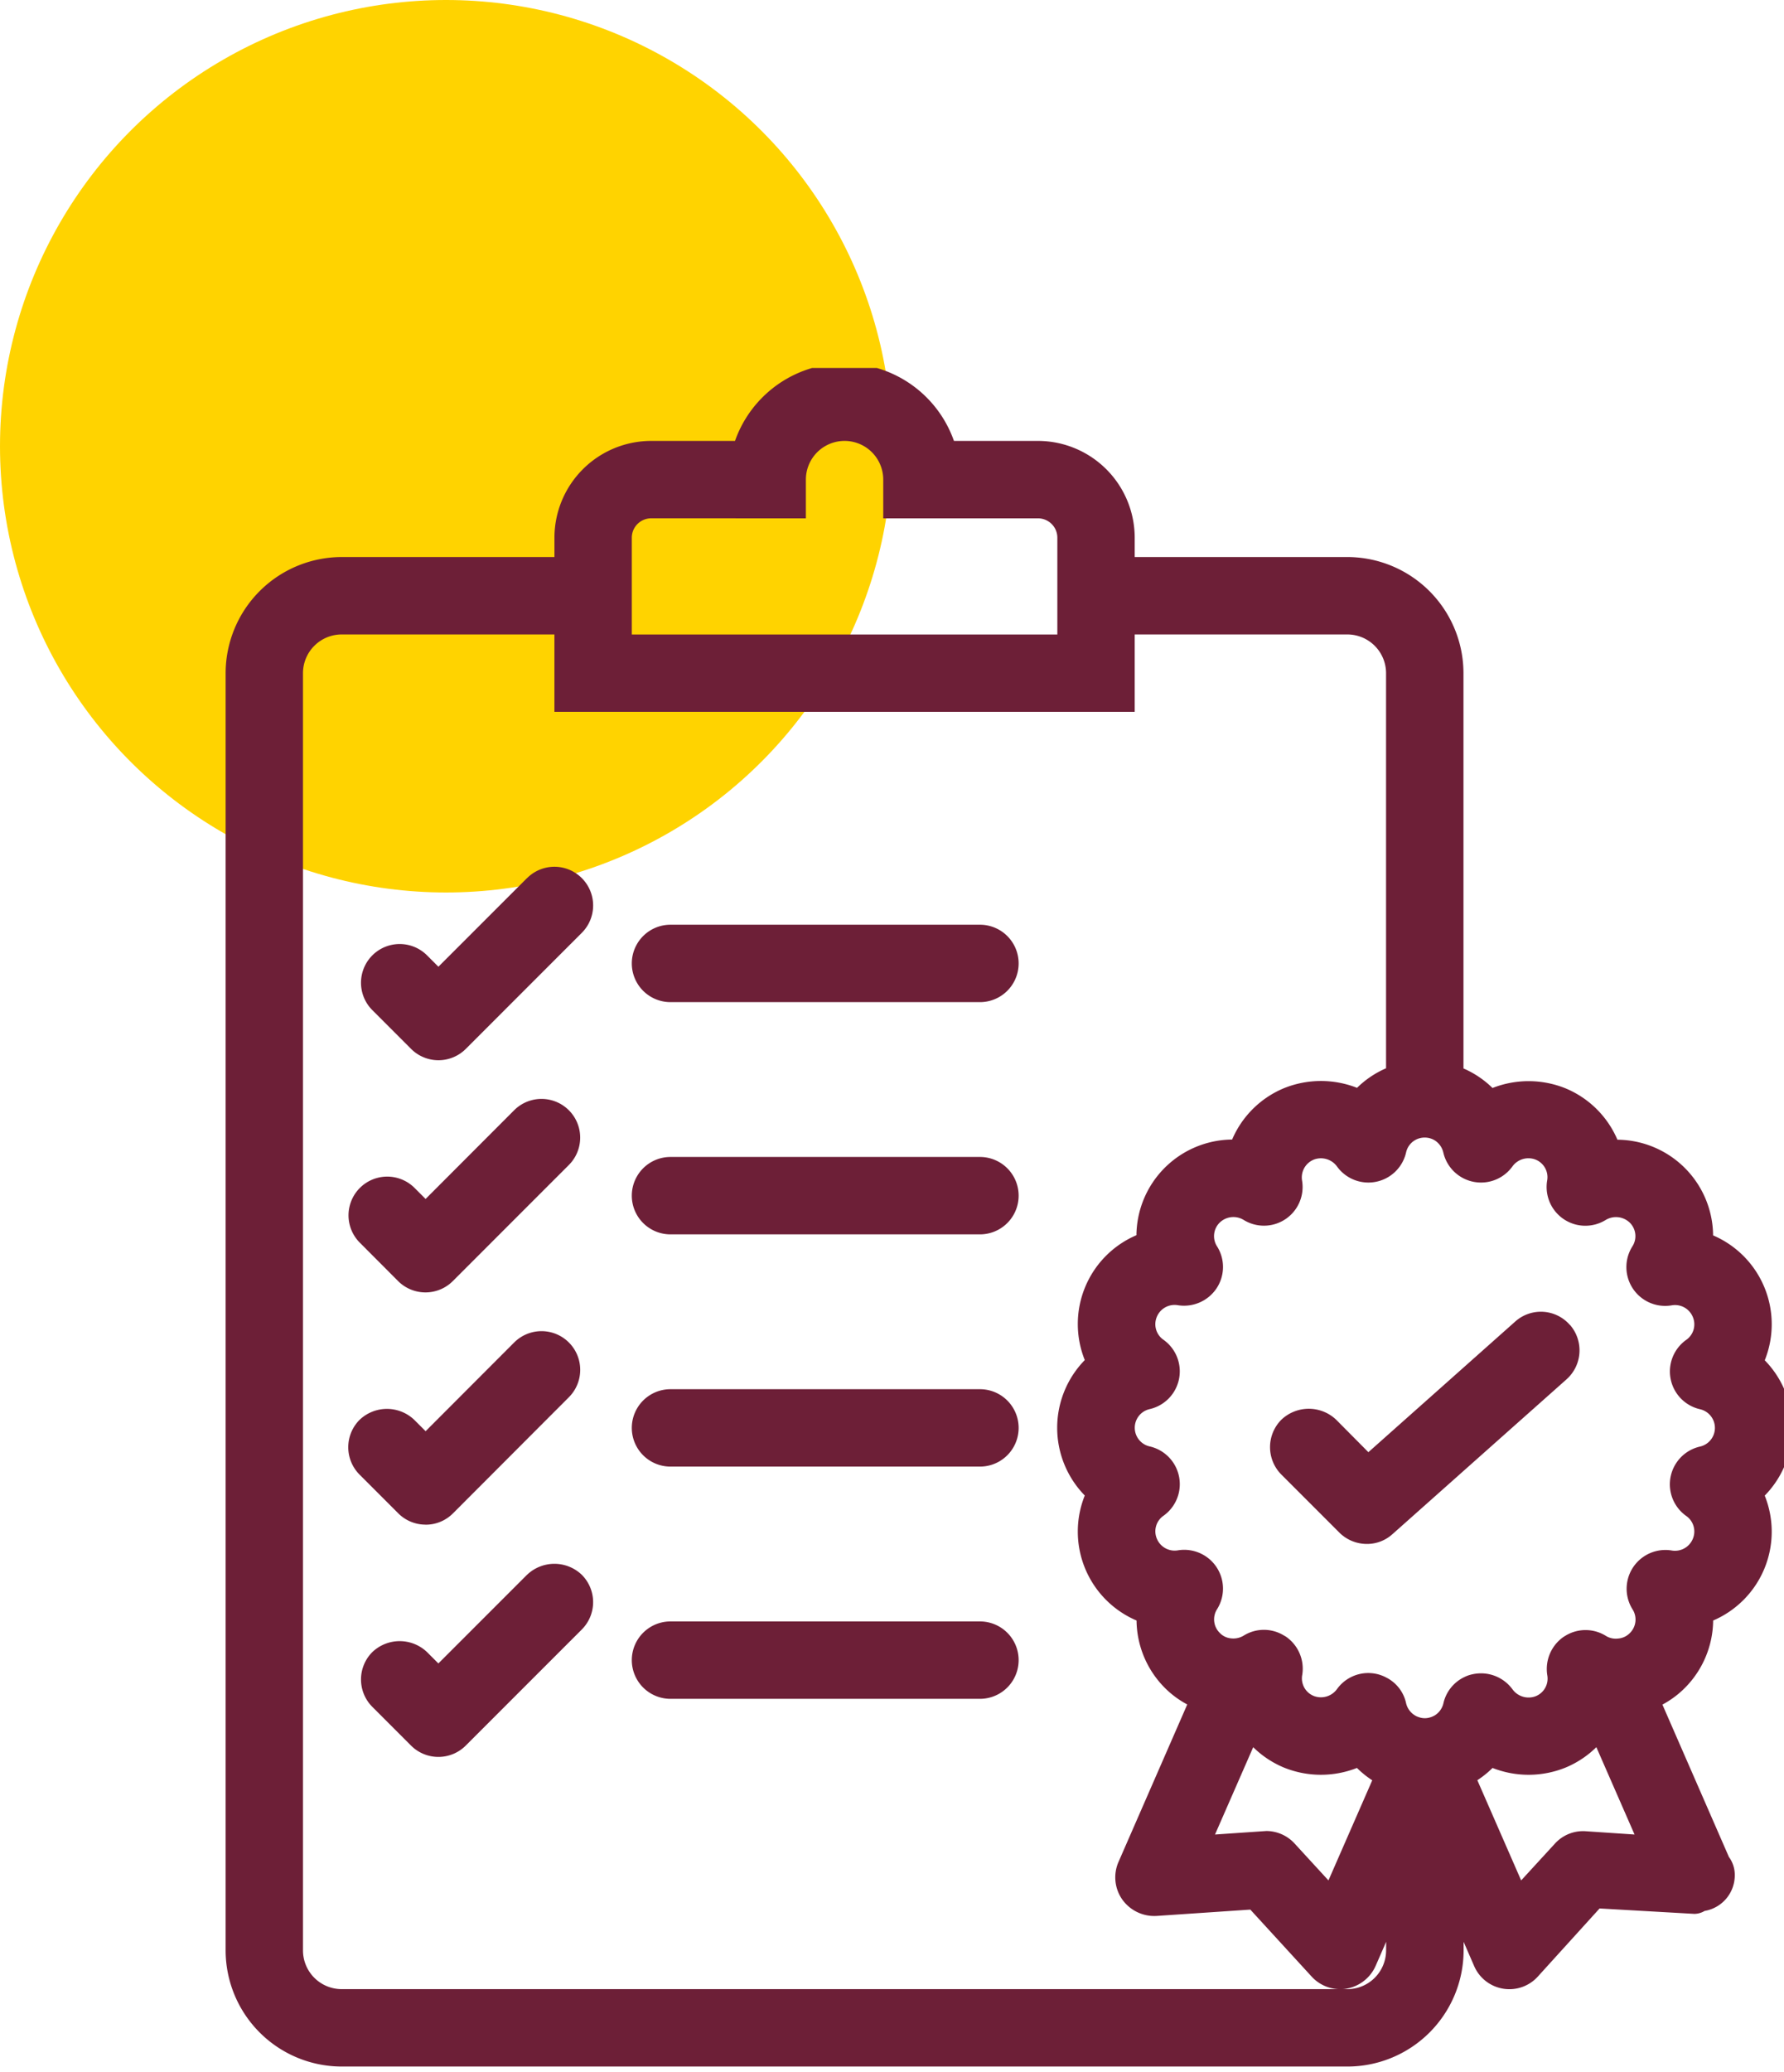
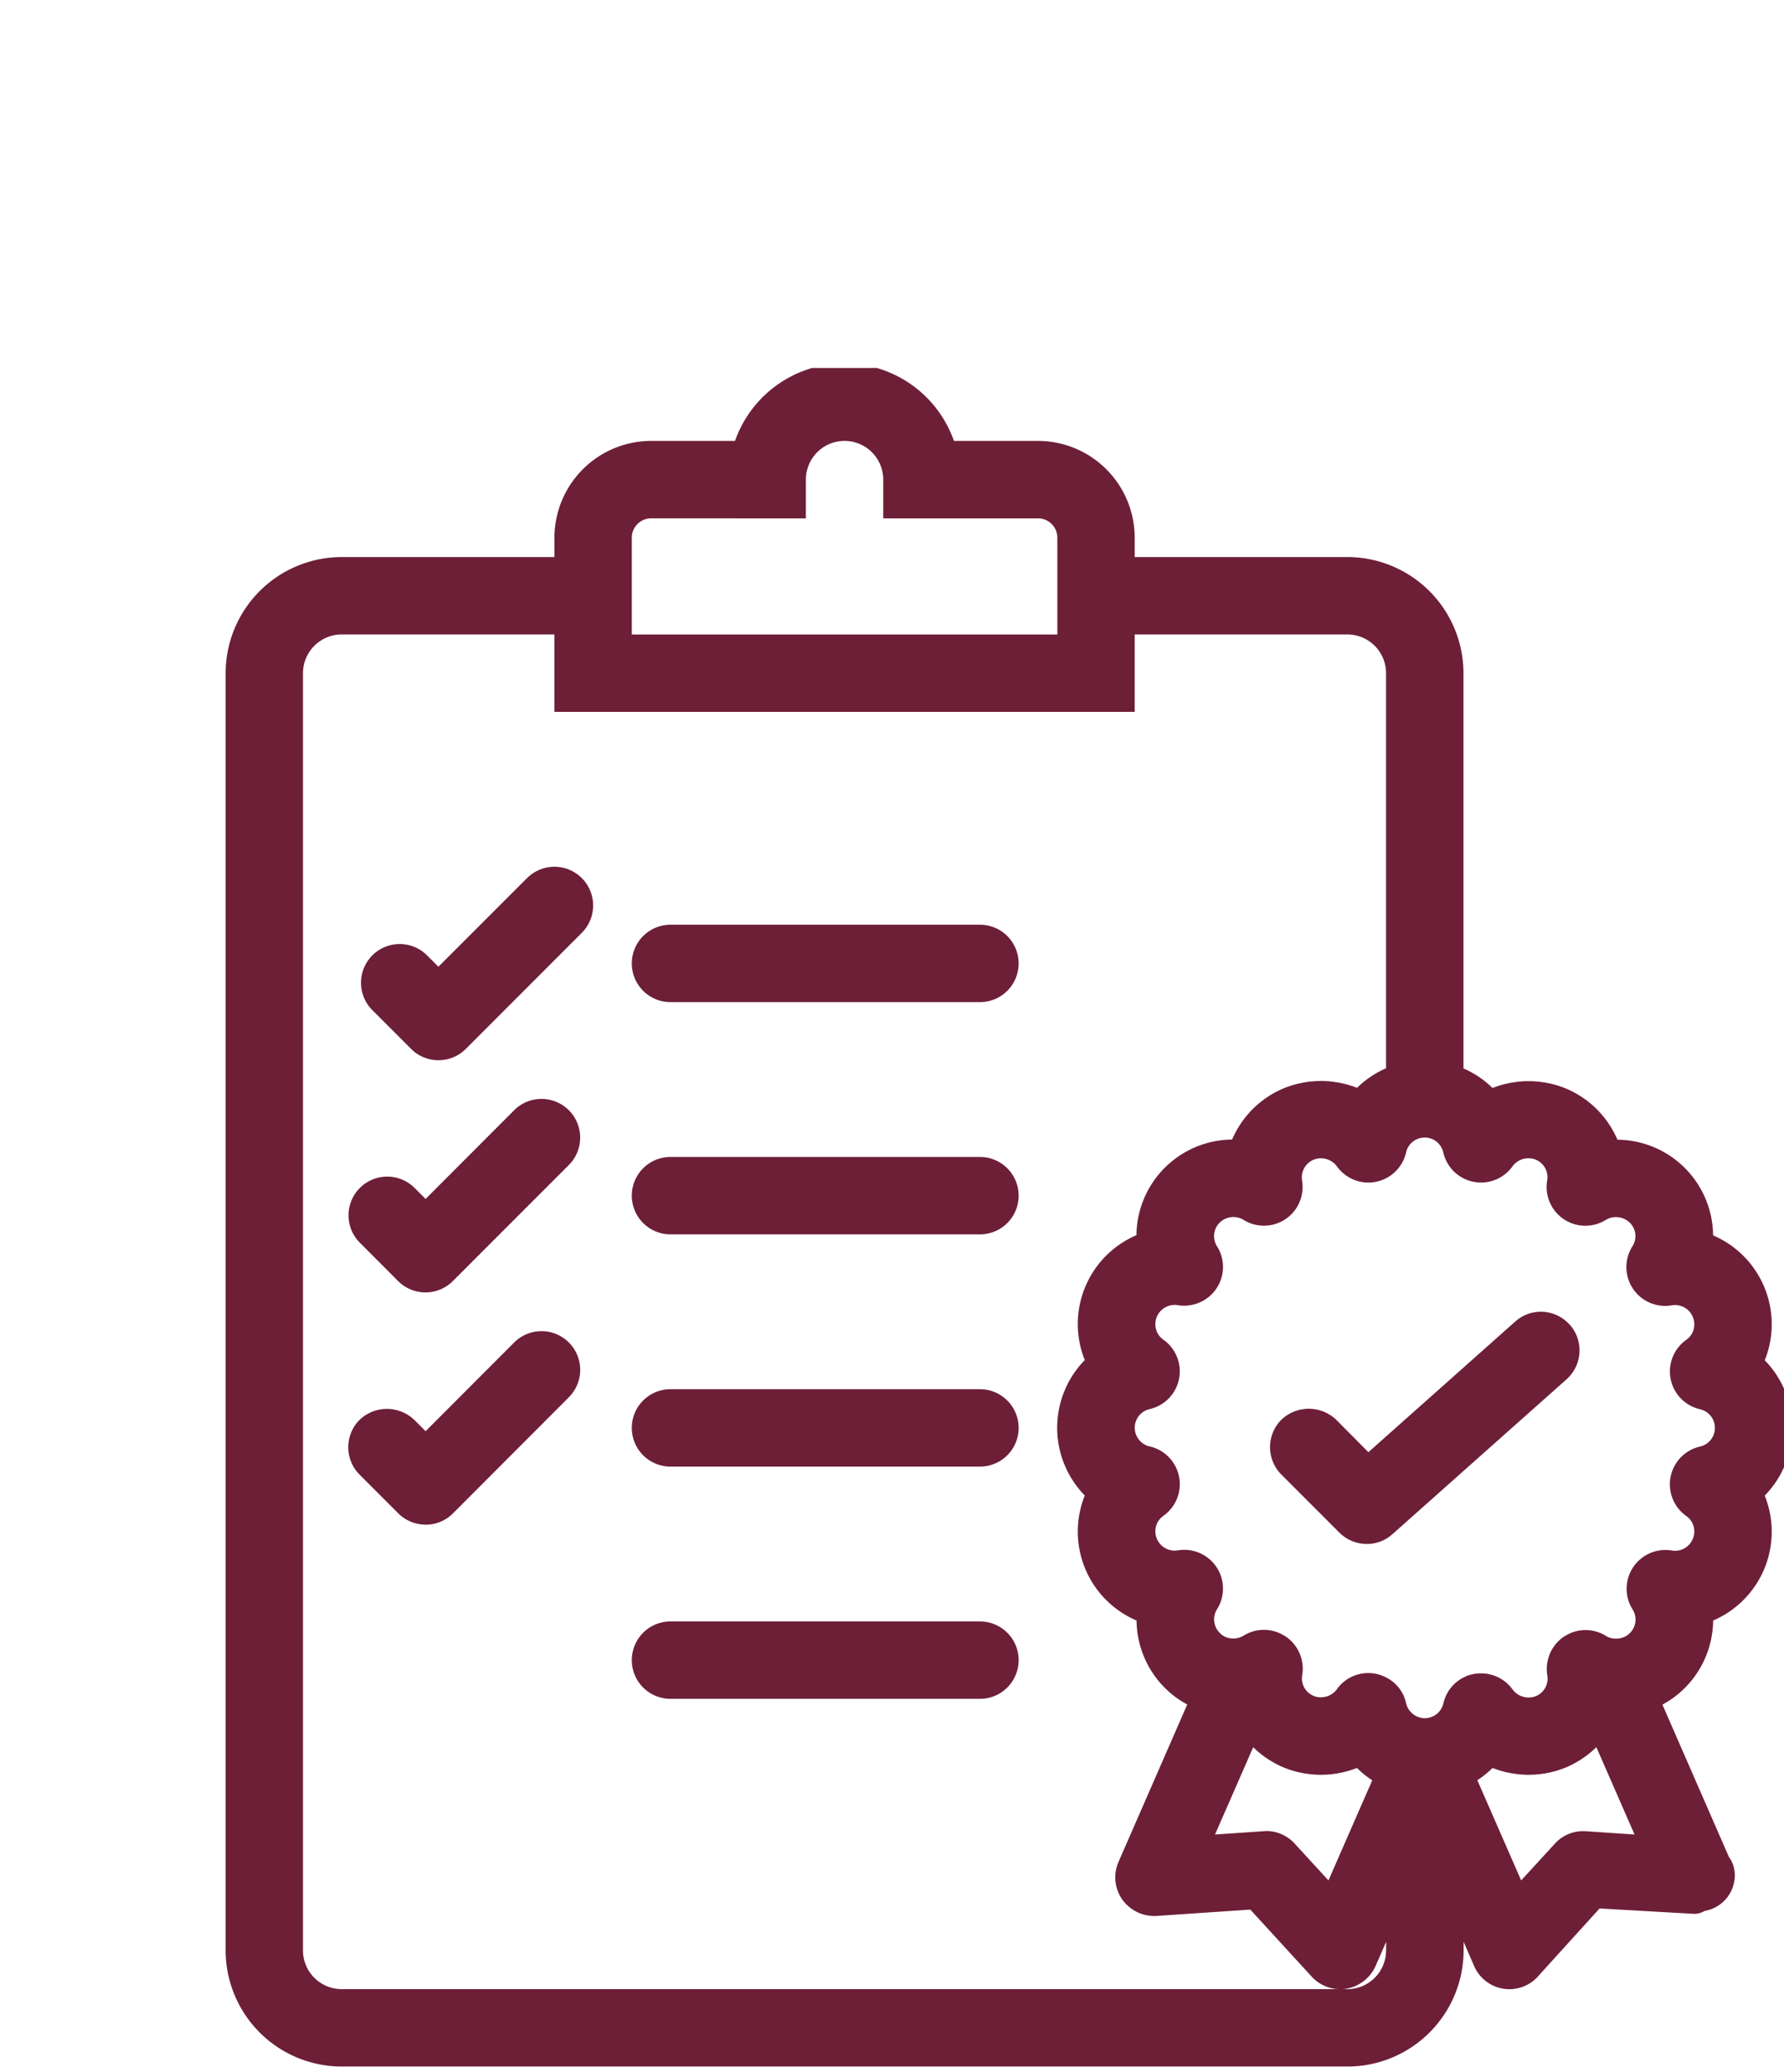
<svg xmlns="http://www.w3.org/2000/svg" width="66" height="76.606" viewBox="0 0 66 76.606">
  <defs>
    <clipPath id="clip-path">
      <rect id="Rectangle_243" data-name="Rectangle 243" width="58" height="63" transform="translate(-0.347 0.166)" fill="#6d1f37" />
    </clipPath>
  </defs>
  <g id="Group_655" data-name="Group 655" transform="translate(-113 -2028)">
-     <circle id="Ellipse_29" data-name="Ellipse 29" cx="16.5" cy="16.5" r="16.5" transform="translate(113 2028)" fill="#ffd300" />
    <g id="Group_624" data-name="Group 624" transform="translate(121.347 2041.441)">
      <g id="Group_609" data-name="Group 609" transform="translate(0 0)" clip-path="url(#clip-path)">
        <path id="Path_840" data-name="Path 840" d="M57.961,39.356a3.575,3.575,0,0,0-1.02-2.5,3.573,3.573,0,0,0-1.911-4.618A3.57,3.57,0,0,0,51.49,28.7a3.577,3.577,0,0,0-1.921-1.9,3.65,3.65,0,0,0-2.7-.012,3.542,3.542,0,0,0-1.074-.723V11.449A4.3,4.3,0,0,0,41.5,7.156H33.632V6.44a3.582,3.582,0,0,0-3.578-3.578H26.945a4.294,4.294,0,0,0-8.1,0H15.742A3.582,3.582,0,0,0,12.165,6.44v.716H4.293A4.3,4.3,0,0,0,0,11.449V58.677a4.3,4.3,0,0,0,4.293,4.293H41.5A4.3,4.3,0,0,0,45.8,58.677v-.318l.392.9a1.42,1.42,0,0,0,2.37.366l2.268-2.5,3.506.2a.75.75,0,0,0,.381-.109,1.336,1.336,0,0,0,1.115-1.322,1.116,1.116,0,0,0-.217-.673l-2.46-5.634a3.488,3.488,0,0,0,.829-.615,3.579,3.579,0,0,0,1.048-2.494A3.572,3.572,0,0,0,56.94,41.86a3.572,3.572,0,0,0,1.021-2.5M21.467,5.725V4.293a1.431,1.431,0,0,1,2.862,0V5.725h5.725a.716.716,0,0,1,.716.716v3.578H15.027V6.44a.717.717,0,0,1,.716-.716ZM33.632,12.88V10.018H41.5a1.433,1.433,0,0,1,1.431,1.431v14.61a3.542,3.542,0,0,0-1.074.723,3.652,3.652,0,0,0-2.7.012,3.576,3.576,0,0,0-1.921,1.9,3.571,3.571,0,0,0-3.54,3.537,3.571,3.571,0,0,0-1.911,4.617,3.581,3.581,0,0,0,0,5.008A3.574,3.574,0,0,0,33.7,46.478a3.58,3.58,0,0,0,1.05,2.494,3.477,3.477,0,0,0,.826.61l-2.544,5.824a1.426,1.426,0,0,0,.139,1.387,1.456,1.456,0,0,0,1.275.608l3.463-.234,2.263,2.47a1.431,1.431,0,0,0,1.015.471H4.293a1.433,1.433,0,0,1-1.431-1.431V11.449a1.433,1.433,0,0,1,1.431-1.431h7.871V12.88Zm9.3,45.8A1.433,1.433,0,0,1,41.5,60.108h-.2a.932.932,0,0,0,.172-.019,1.451,1.451,0,0,0,1.073-.84l.39-.892Zm-1.075-6.748a3.547,3.547,0,0,0,.563.454L40.8,56.088l-1.245-1.356a1.425,1.425,0,0,0-1.052-.471l-1.9.13,1.413-3.229a3.588,3.588,0,0,0,1.141.755h0a3.642,3.642,0,0,0,2.7.011m2.863-1.936a.651.651,0,0,1-.146.064.662.662,0,0,1-.444-.009.56.56,0,0,1-.12-.054.719.719,0,0,1-.337-.453,1.391,1.391,0,0,0-.737-.955,1.412,1.412,0,0,0-.419-.144,1.53,1.53,0,0,0-.243-.021,1.426,1.426,0,0,0-1.163.6.734.734,0,0,1-.854.248.7.7,0,0,1-.426-.785,1.44,1.44,0,0,0-.611-1.413l-.082-.047a1.417,1.417,0,0,0-1.474.013.738.738,0,0,1-.485.1.652.652,0,0,1-.4-.2.7.7,0,0,1-.1-.876,1.434,1.434,0,0,0-1.447-2.177.713.713,0,0,1-.78-.429.7.7,0,0,1,.25-.853,1.432,1.432,0,0,0-.515-2.56.707.707,0,0,1,0-1.38A1.432,1.432,0,0,0,34.7,36.1a.7.7,0,0,1-.248-.854.711.711,0,0,1,.786-.425,1.447,1.447,0,0,0,1.415-.615,1.428,1.428,0,0,0,.028-1.558.7.7,0,0,1,.1-.887.728.728,0,0,1,.873-.1,1.43,1.43,0,0,0,2.171-1.44.711.711,0,0,1,.431-.784.735.735,0,0,1,.857.249,1.431,1.431,0,0,0,2.558-.511.7.7,0,0,1,.34-.463.716.716,0,0,1,.7,0,.723.723,0,0,1,.338.46,1.431,1.431,0,0,0,2.56.512.731.731,0,0,1,.854-.248.7.7,0,0,1,.426.784,1.433,1.433,0,0,0,2.172,1.445.735.735,0,0,1,.884.1.7.7,0,0,1,.1.878A1.434,1.434,0,0,0,53.5,34.824a.711.711,0,0,1,.779.429.7.7,0,0,1-.251.854,1.432,1.432,0,0,0,.515,2.558.708.708,0,0,1,0,1.382,1.432,1.432,0,0,0-.513,2.561.7.7,0,0,1,.248.854.714.714,0,0,1-.791.425,1.434,1.434,0,0,0-1.439,2.175.7.7,0,0,1-.1.882.673.673,0,0,1-.426.2.7.7,0,0,1-.446-.09,1.426,1.426,0,0,0-1.488-.026l-.086.052a1.447,1.447,0,0,0-.607,1.418.7.7,0,0,1-.429.779.737.737,0,0,1-.854-.25,1.445,1.445,0,0,0-1.489-.56,1.171,1.171,0,0,0-.29.1,1.418,1.418,0,0,0-.779.967.717.717,0,0,1-.334.46m2.149,1.935a3.645,3.645,0,0,0,2.7-.012,3.593,3.593,0,0,0,1.142-.756l1.413,3.23-1.8-.121a1.408,1.408,0,0,0-1.148.459l-1.247,1.359-1.621-3.705a3.551,3.551,0,0,0,.563-.454" transform="translate(0 0)" fill="#6d1f37" />
        <path id="Path_841" data-name="Path 841" d="M65.091,49.487a1.422,1.422,0,0,0-2.024-.125l-5.431,4.829-1.191-1.2a1.472,1.472,0,0,0-2.029,0,1.437,1.437,0,0,0,0,2.027l2.16,2.16a1.445,1.445,0,0,0,1,.406,1.4,1.4,0,0,0,.947-.359L64.963,51.5a1.433,1.433,0,0,0,.129-2.018" transform="translate(-15.359 -13.937)" fill="#6d1f37" />
        <path id="Path_842" data-name="Path 842" d="M13.144,26.42,9.863,29.7l-.42-.42a1.431,1.431,0,0,0-2.024,2.025l1.435,1.435a1.432,1.432,0,0,0,2.021,0l4.293-4.293a1.431,1.431,0,0,0-2.024-2.024" transform="translate(-1.991 -7.396)" fill="#6d1f37" />
        <path id="Path_843" data-name="Path 843" d="M8.184,44.737h0a1.432,1.432,0,0,0,2.023,0L14.5,40.444a1.431,1.431,0,1,0-2.024-2.024L9.2,41.7l-.42-.42a1.432,1.432,0,0,0-2.024,2.026Z" transform="translate(-1.802 -10.809)" fill="#6d1f37" />
        <path id="Path_844" data-name="Path 844" d="M9.2,57.157a1.421,1.421,0,0,0,1.012-.419L14.5,52.444a1.431,1.431,0,1,0-2.024-2.024L9.2,53.7l-.419-.419a1.466,1.466,0,0,0-2.025,0,1.434,1.434,0,0,0,0,2.024l1.433,1.433a1.428,1.428,0,0,0,1.01.417" transform="translate(-1.801 -14.222)" fill="#6d1f37" />
        <path id="Path_845" data-name="Path 845" d="M22.431,31.862H33.88a1.431,1.431,0,1,0,0-2.862H22.431a1.431,1.431,0,0,0,0,2.862" transform="translate(-5.973 -8.249)" fill="#6d1f37" />
        <path id="Path_846" data-name="Path 846" d="M22.431,43.862H33.88a1.431,1.431,0,1,0,0-2.862H22.431a1.431,1.431,0,0,0,0,2.862" transform="translate(-5.973 -11.662)" fill="#6d1f37" />
        <path id="Path_847" data-name="Path 847" d="M22.431,55.862H33.88a1.431,1.431,0,1,0,0-2.862H22.431a1.431,1.431,0,0,0,0,2.862" transform="translate(-5.973 -15.075)" fill="#6d1f37" />
-         <path id="Path_848" data-name="Path 848" d="M13.144,62.425,9.862,65.706l-.419-.419a1.466,1.466,0,0,0-2.025,0,1.433,1.433,0,0,0,0,2.024l1.434,1.434a1.432,1.432,0,0,0,2.021,0l4.294-4.293a1.43,1.43,0,0,0,0-2.024,1.465,1.465,0,0,0-2.024,0" transform="translate(-1.991 -17.641)" fill="#6d1f37" />
        <path id="Path_849" data-name="Path 849" d="M22.431,67.863H33.88a1.431,1.431,0,1,0,0-2.862H22.431a1.431,1.431,0,0,0,0,2.862" transform="translate(-5.973 -18.489)" fill="#6d1f37" />
      </g>
    </g>
  </g>
</svg>